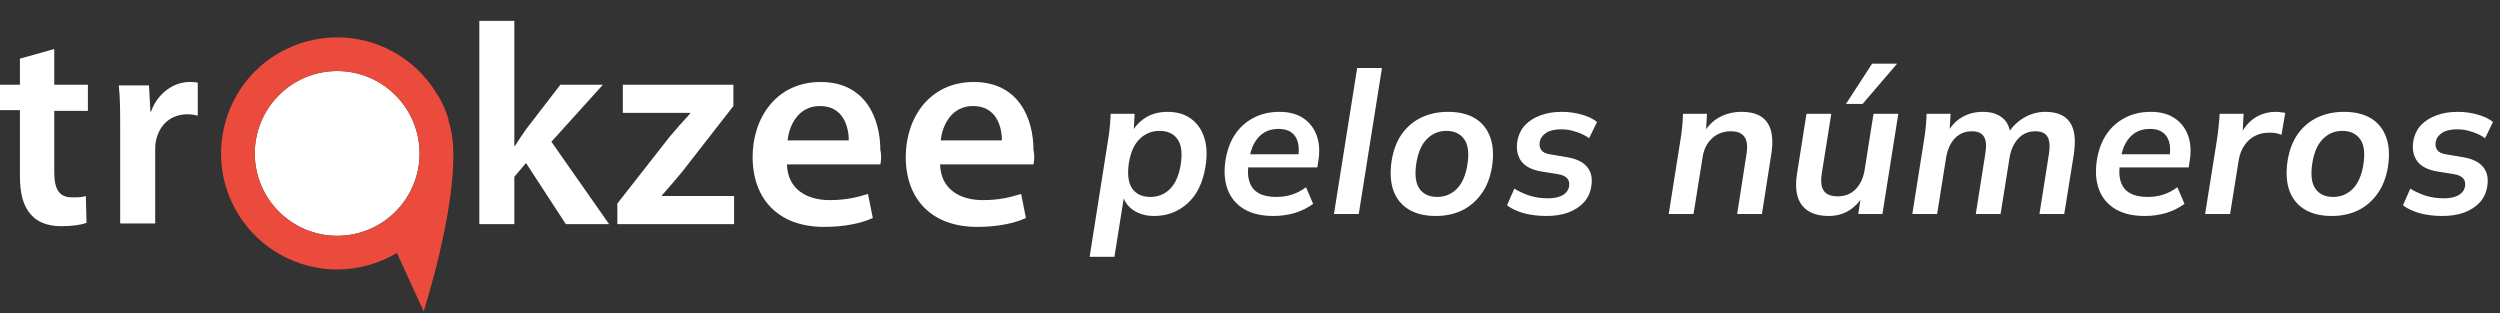
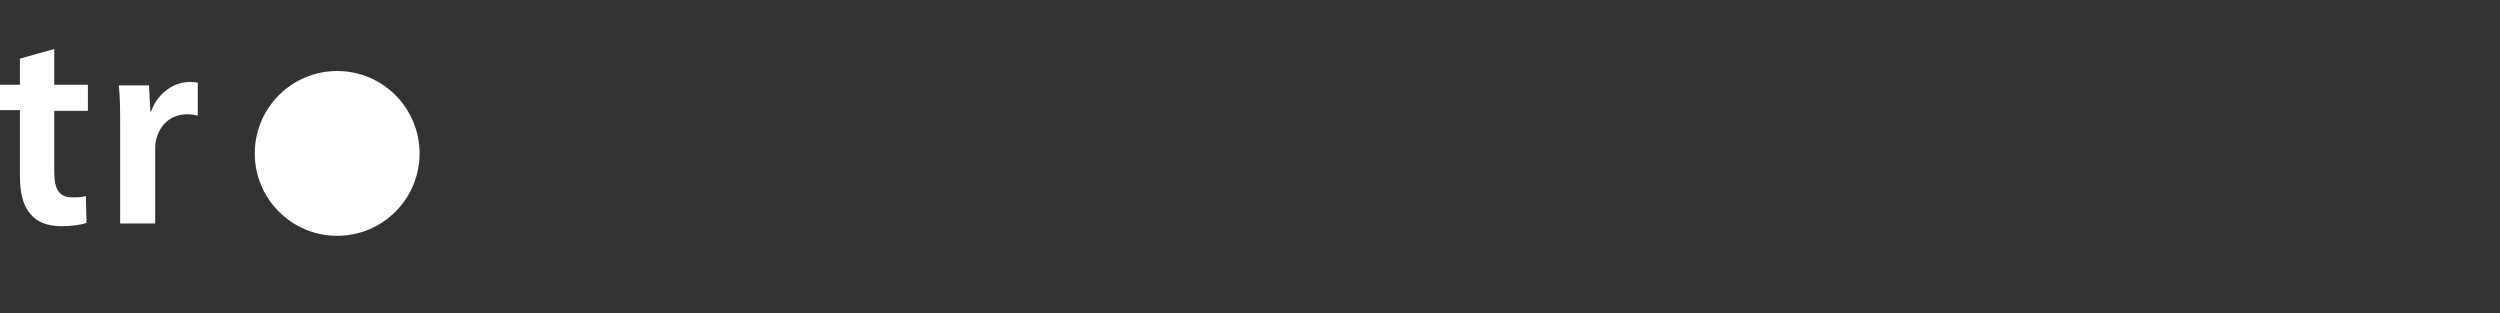
<svg xmlns="http://www.w3.org/2000/svg" width="479" height="60" viewBox="0 0 479 60" fill="none">
  <rect x="0" y="0" width="479" height="60" fill="#333333" stroke="none" />
-   <path d="M208.772 49.208L212.344 26.598C212.471 25.813 212.572 25.015 212.648 24.204C212.724 23.393 212.775 22.595 212.8 21.81H217.398L217.17 25.838H216.6C217.233 24.495 218.145 23.431 219.336 22.646C220.552 21.835 222.009 21.43 223.706 21.43C225.479 21.43 226.961 21.861 228.152 22.722C229.368 23.583 230.229 24.799 230.736 26.37C231.243 27.941 231.319 29.803 230.964 31.956C230.457 35.047 229.305 37.39 227.506 38.986C225.733 40.582 223.605 41.38 221.122 41.38C219.526 41.38 218.171 40.987 217.056 40.202C215.941 39.417 215.27 38.365 215.042 37.048H215.46L213.522 49.208H208.772ZM220.4 37.732C221.895 37.732 223.149 37.225 224.162 36.212C225.201 35.173 225.885 33.628 226.214 31.576C226.569 29.347 226.366 27.713 225.606 26.674C224.871 25.61 223.719 25.078 222.148 25.078C220.679 25.078 219.412 25.597 218.348 26.636C217.309 27.649 216.625 29.169 216.296 31.196C215.967 33.425 216.182 35.072 216.942 36.136C217.702 37.2 218.855 37.732 220.4 37.732ZM243.964 41.38C241.71 41.38 239.835 40.937 238.34 40.05C236.871 39.163 235.832 37.922 235.224 36.326C234.616 34.705 234.477 32.83 234.806 30.702C235.11 28.777 235.718 27.13 236.63 25.762C237.568 24.369 238.758 23.305 240.202 22.57C241.646 21.81 243.293 21.43 245.142 21.43C246.992 21.43 248.512 21.835 249.702 22.646C250.918 23.457 251.78 24.571 252.286 25.99C252.793 27.383 252.894 29.005 252.59 30.854L252.4 32.07H238.454L238.834 29.562H249.436L248.714 30.17C248.993 28.371 248.803 27.016 248.144 26.104C247.511 25.167 246.447 24.698 244.952 24.698C243.888 24.698 242.964 24.939 242.178 25.42C241.418 25.901 240.798 26.573 240.316 27.434C239.86 28.27 239.556 29.22 239.404 30.284L239.214 31.538C238.936 33.514 239.227 35.047 240.088 36.136C240.975 37.2 242.47 37.732 244.572 37.732C245.56 37.732 246.523 37.593 247.46 37.314C248.423 37.01 249.348 36.529 250.234 35.87L251.602 39.062C250.564 39.822 249.386 40.405 248.068 40.81C246.751 41.19 245.383 41.38 243.964 41.38ZM255.587 41L260.033 13.032H264.783L260.337 41H255.587ZM275.109 41.38C273.032 41.38 271.296 40.962 269.903 40.126C268.535 39.29 267.56 38.087 266.977 36.516C266.42 34.92 266.306 33.02 266.635 30.816C266.964 28.764 267.623 27.041 268.611 25.648C269.624 24.255 270.878 23.203 272.373 22.494C273.893 21.785 275.578 21.43 277.427 21.43C279.53 21.43 281.265 21.848 282.633 22.684C284.001 23.52 284.964 24.723 285.521 26.294C286.104 27.865 286.218 29.752 285.863 31.956C285.534 34.008 284.862 35.731 283.849 37.124C282.861 38.517 281.62 39.581 280.125 40.316C278.63 41.025 276.958 41.38 275.109 41.38ZM275.375 37.732C276.819 37.732 278.06 37.225 279.099 36.212C280.138 35.173 280.822 33.628 281.151 31.576C281.506 29.347 281.303 27.713 280.543 26.674C279.783 25.61 278.643 25.078 277.123 25.078C275.654 25.078 274.412 25.597 273.399 26.636C272.386 27.649 271.714 29.169 271.385 31.196C271.03 33.425 271.22 35.072 271.955 36.136C272.69 37.2 273.83 37.732 275.375 37.732ZM296.305 41.38C294.735 41.38 293.278 41.203 291.935 40.848C290.618 40.468 289.554 39.961 288.743 39.328L290.149 36.136C291.036 36.693 292.024 37.149 293.113 37.504C294.228 37.833 295.368 37.998 296.533 37.998C297.775 37.998 298.737 37.795 299.421 37.39C300.131 36.959 300.536 36.389 300.637 35.68C300.739 35.047 300.612 34.54 300.257 34.16C299.903 33.755 299.307 33.489 298.471 33.362L295.393 32.868C293.544 32.564 292.239 31.905 291.479 30.892C290.745 29.879 290.491 28.612 290.719 27.092C290.922 25.876 291.403 24.85 292.163 24.014C292.949 23.178 293.937 22.545 295.127 22.114C296.343 21.658 297.686 21.43 299.155 21.43C300.574 21.43 301.879 21.607 303.069 21.962C304.26 22.291 305.235 22.76 305.995 23.368L304.475 26.484C303.791 25.977 302.968 25.572 302.005 25.268C301.068 24.939 300.118 24.774 299.155 24.774C297.889 24.774 296.913 25.002 296.229 25.458C295.545 25.914 295.14 26.497 295.013 27.206C294.912 27.814 295.013 28.333 295.317 28.764C295.621 29.169 296.166 29.435 296.951 29.562L300.105 30.094C302.005 30.398 303.335 31.031 304.095 31.994C304.881 32.931 305.147 34.16 304.893 35.68C304.716 36.896 304.235 37.935 303.449 38.796C302.664 39.632 301.663 40.278 300.447 40.734C299.231 41.165 297.851 41.38 296.305 41.38ZM319.728 41L322.008 26.598C322.135 25.813 322.236 25.015 322.312 24.204C322.388 23.393 322.439 22.595 322.464 21.81H327.062L326.834 25.61L326.34 25.648C327.1 24.255 328.113 23.203 329.38 22.494C330.672 21.785 332.116 21.43 333.712 21.43C336.043 21.43 337.677 22.114 338.614 23.482C339.551 24.825 339.805 26.851 339.374 29.562L337.588 41H332.838L334.624 29.562C334.877 27.991 334.738 26.864 334.206 26.18C333.699 25.496 332.851 25.154 331.66 25.154C330.191 25.154 328.975 25.61 328.012 26.522C327.049 27.409 326.454 28.599 326.226 30.094L324.478 41H319.728ZM350.377 41.38C348.046 41.38 346.349 40.709 345.285 39.366C344.221 38.023 343.891 36.022 344.297 33.362L346.121 21.81H350.871L349.047 33.286C348.819 34.806 348.958 35.908 349.465 36.592C349.971 37.276 350.845 37.618 352.087 37.618C353.505 37.618 354.658 37.162 355.545 36.25C356.431 35.338 357.001 34.122 357.255 32.602L358.965 21.81H363.715L360.675 41H356.039L356.647 37.086H357.217C356.482 38.454 355.532 39.518 354.367 40.278C353.201 41.013 351.871 41.38 350.377 41.38ZM353.683 19.91L358.699 12.196H363.487L356.875 19.91H353.683ZM366.401 41L368.681 26.598C368.808 25.813 368.909 25.015 368.985 24.204C369.061 23.393 369.112 22.595 369.137 21.81H373.735L373.507 25.61H373.013C373.748 24.217 374.698 23.178 375.863 22.494C377.054 21.785 378.409 21.43 379.929 21.43C381.449 21.43 382.678 21.797 383.615 22.532C384.553 23.267 385.085 24.381 385.211 25.876H384.565C385.3 24.533 386.326 23.457 387.643 22.646C388.961 21.835 390.379 21.43 391.899 21.43C394.103 21.43 395.661 22.089 396.573 23.406C397.511 24.723 397.764 26.801 397.333 29.638L395.509 41H390.759L392.583 29.448C392.811 27.953 392.71 26.864 392.279 26.18C391.874 25.496 391.101 25.154 389.961 25.154C388.644 25.154 387.555 25.623 386.693 26.56C385.832 27.472 385.275 28.713 385.021 30.284L383.311 41H378.561L380.385 29.448C380.639 27.953 380.55 26.864 380.119 26.18C379.714 25.496 378.941 25.154 377.801 25.154C376.459 25.154 375.357 25.623 374.495 26.56C373.659 27.472 373.115 28.713 372.861 30.284L371.151 41H366.401ZM410.915 41.38C408.66 41.38 406.786 40.937 405.291 40.05C403.822 39.163 402.783 37.922 402.175 36.326C401.567 34.705 401.428 32.83 401.757 30.702C402.061 28.777 402.669 27.13 403.581 25.762C404.518 24.369 405.709 23.305 407.153 22.57C408.597 21.81 410.244 21.43 412.093 21.43C413.942 21.43 415.462 21.835 416.653 22.646C417.869 23.457 418.73 24.571 419.237 25.99C419.744 27.383 419.845 29.005 419.541 30.854L419.351 32.07H405.405L405.785 29.562H416.387L415.665 30.17C415.944 28.371 415.754 27.016 415.095 26.104C414.462 25.167 413.398 24.698 411.903 24.698C410.839 24.698 409.914 24.939 409.129 25.42C408.369 25.901 407.748 26.573 407.267 27.434C406.811 28.27 406.507 29.22 406.355 30.284L406.165 31.538C405.886 33.514 406.178 35.047 407.039 36.136C407.926 37.2 409.42 37.732 411.523 37.732C412.511 37.732 413.474 37.593 414.411 37.314C415.374 37.01 416.298 36.529 417.185 35.87L418.553 39.062C417.514 39.822 416.336 40.405 415.019 40.81C413.702 41.19 412.334 41.38 410.915 41.38ZM422.499 41L424.779 26.712C424.906 25.901 425.007 25.078 425.083 24.242C425.185 23.406 425.248 22.595 425.273 21.81H429.871L429.605 27.054H428.769C429.225 25.787 429.808 24.736 430.517 23.9C431.252 23.064 432.088 22.443 433.025 22.038C433.963 21.633 434.951 21.43 435.989 21.43C436.344 21.43 436.673 21.455 436.977 21.506C437.281 21.531 437.573 21.569 437.851 21.62L437.129 25.838C436.724 25.661 436.344 25.547 435.989 25.496C435.66 25.445 435.242 25.42 434.735 25.42C433.722 25.42 432.81 25.635 431.999 26.066C431.189 26.497 430.517 27.117 429.985 27.928C429.453 28.713 429.099 29.663 428.921 30.778L427.287 41H422.499ZM446.773 41.38C444.695 41.38 442.96 40.962 441.567 40.126C440.199 39.29 439.223 38.087 438.641 36.516C438.083 34.92 437.969 33.02 438.299 30.816C438.628 28.764 439.287 27.041 440.275 25.648C441.288 24.255 442.542 23.203 444.037 22.494C445.557 21.785 447.241 21.43 449.091 21.43C451.193 21.43 452.929 21.848 454.297 22.684C455.665 23.52 456.627 24.723 457.185 26.294C457.767 27.865 457.881 29.752 457.527 31.956C457.197 34.008 456.526 35.731 455.513 37.124C454.525 38.517 453.283 39.581 451.789 40.316C450.294 41.025 448.622 41.38 446.773 41.38ZM447.039 37.732C448.483 37.732 449.724 37.225 450.763 36.212C451.801 35.173 452.485 33.628 452.815 31.576C453.169 29.347 452.967 27.713 452.207 26.674C451.447 25.61 450.307 25.078 448.787 25.078C447.317 25.078 446.076 25.597 445.063 26.636C444.049 27.649 443.378 29.169 443.049 31.196C442.694 33.425 442.884 35.072 443.619 36.136C444.353 37.2 445.493 37.732 447.039 37.732ZM467.969 41.38C466.398 41.38 464.941 41.203 463.599 40.848C462.281 40.468 461.217 39.961 460.407 39.328L461.813 36.136C462.699 36.693 463.687 37.149 464.777 37.504C465.891 37.833 467.031 37.998 468.197 37.998C469.438 37.998 470.401 37.795 471.085 37.39C471.794 36.959 472.199 36.389 472.301 35.68C472.402 35.047 472.275 34.54 471.921 34.16C471.566 33.755 470.971 33.489 470.135 33.362L467.057 32.868C465.207 32.564 463.903 31.905 463.143 30.892C462.408 29.879 462.155 28.612 462.383 27.092C462.585 25.876 463.067 24.85 463.827 24.014C464.612 23.178 465.6 22.545 466.791 22.114C468.007 21.658 469.349 21.43 470.819 21.43C472.237 21.43 473.542 21.607 474.733 21.962C475.923 22.291 476.899 22.76 477.659 23.368L476.139 26.484C475.455 25.977 474.631 25.572 473.669 25.268C472.731 24.939 471.781 24.774 470.819 24.774C469.552 24.774 468.577 25.002 467.893 25.458C467.209 25.914 466.803 26.497 466.677 27.206C466.575 27.814 466.677 28.333 466.981 28.764C467.285 29.169 467.829 29.435 468.615 29.562L471.769 30.094C473.669 30.398 474.999 31.031 475.759 31.994C476.544 32.931 476.81 34.16 476.557 35.68C476.379 36.896 475.898 37.935 475.113 38.796C474.327 39.632 473.327 40.278 472.111 40.734C470.895 41.165 469.514 41.38 467.969 41.38Z" fill="white" />
  <path d="M64.603 45.183C73.323 45.183 80.392 38.114 80.392 29.394C80.392 20.674 73.323 13.605 64.603 13.605C55.883 13.605 48.815 20.674 48.815 29.394C48.815 38.114 55.883 45.183 64.603 45.183Z" fill="white" />
-   <path d="M86.838 28.868C86.838 27.815 86.706 26.762 86.575 25.841C86.443 24.92 86.18 23.868 85.917 23.078C85.917 22.947 85.917 22.947 85.917 22.947C85.917 22.947 85.917 22.947 85.917 22.815C85.391 21.105 84.733 19.526 83.68 17.947C79.47 10.974 72.102 7.158 64.602 7.158C60.655 7.158 56.708 8.211 53.155 10.316C42.63 16.631 39.209 30.315 45.524 40.841C49.734 47.814 57.102 51.63 64.602 51.63C68.549 51.63 72.496 50.577 76.049 48.472L81.18 59.656C81.18 59.656 87.233 40.841 86.838 28.868ZM64.602 45.183C55.918 45.183 48.813 38.078 48.813 29.394C48.813 20.71 55.918 13.605 64.602 13.605C73.286 13.605 80.391 20.71 80.391 29.394C80.391 38.209 73.286 45.183 64.602 45.183Z" fill="#EB4B3D" />
-   <path d="M116.703 42.945H108.414L100.783 31.235L98.546 33.867V42.945H91.836V4H98.546V27.946H98.678C99.335 26.894 100.125 25.709 100.783 24.788L107.361 16.236H115.519L105.651 27.157L116.703 42.945ZM140.649 37.551V42.945H118.282V38.998L128.281 26.236C129.597 24.657 130.781 23.341 132.229 21.762V21.631H119.335V16.236H140.518V20.315L130.781 32.814C129.466 34.393 128.15 35.972 126.834 37.419V37.551H140.649ZM168.674 31.499H150.78C150.912 36.367 154.727 38.34 158.938 38.34C162.095 38.34 164.201 37.814 166.306 37.156L167.227 41.761C164.99 42.814 161.701 43.472 157.885 43.472C149.201 43.472 144.202 38.209 144.202 30.051C144.202 22.683 148.675 15.71 157.227 15.71C165.911 15.71 168.674 22.815 168.674 28.736C168.937 29.92 168.806 30.841 168.674 31.499ZM157.096 20.315C152.885 20.315 151.175 24.131 150.912 26.894H162.622C162.622 24.262 161.569 20.315 157.096 20.315ZM198.015 31.499H180.121C180.252 36.367 184.068 38.34 188.278 38.34C191.436 38.34 193.541 37.814 195.646 37.156L196.567 41.761C194.331 42.814 191.041 43.472 187.226 43.472C178.542 43.472 173.542 38.209 173.542 30.051C173.542 22.683 178.016 15.71 186.568 15.71C195.252 15.71 198.015 22.815 198.015 28.736C198.278 29.92 198.146 30.841 198.015 31.499ZM186.436 20.315C182.226 20.315 180.516 24.131 180.252 26.894H191.962C191.962 24.262 190.91 20.315 186.436 20.315Z" fill="white" />
  <path d="M10.394 21.236V32.946C10.394 36.235 11.315 37.814 13.815 37.814C14.999 37.814 15.657 37.814 16.447 37.551L16.578 42.682C15.657 43.077 13.815 43.34 11.71 43.34C9.21 43.34 7.105 42.551 5.921 41.103C4.473 39.525 3.816 37.156 3.816 33.604V21.105H0V16.236H3.816V11.236L10.394 9.395V16.236H16.841V21.236H10.394ZM35.919 21.894C32.761 21.894 30.525 23.867 29.867 27.025C29.735 27.683 29.735 28.341 29.735 28.999V42.814H23.025V24.92C23.025 21.368 23.025 18.736 22.762 16.368H28.551L28.814 21.368H28.946C30.262 17.684 33.419 15.71 36.314 15.71C36.972 15.71 37.367 15.71 37.893 15.842V22.157C37.367 22.026 36.709 21.894 35.919 21.894Z" fill="white" />
</svg>